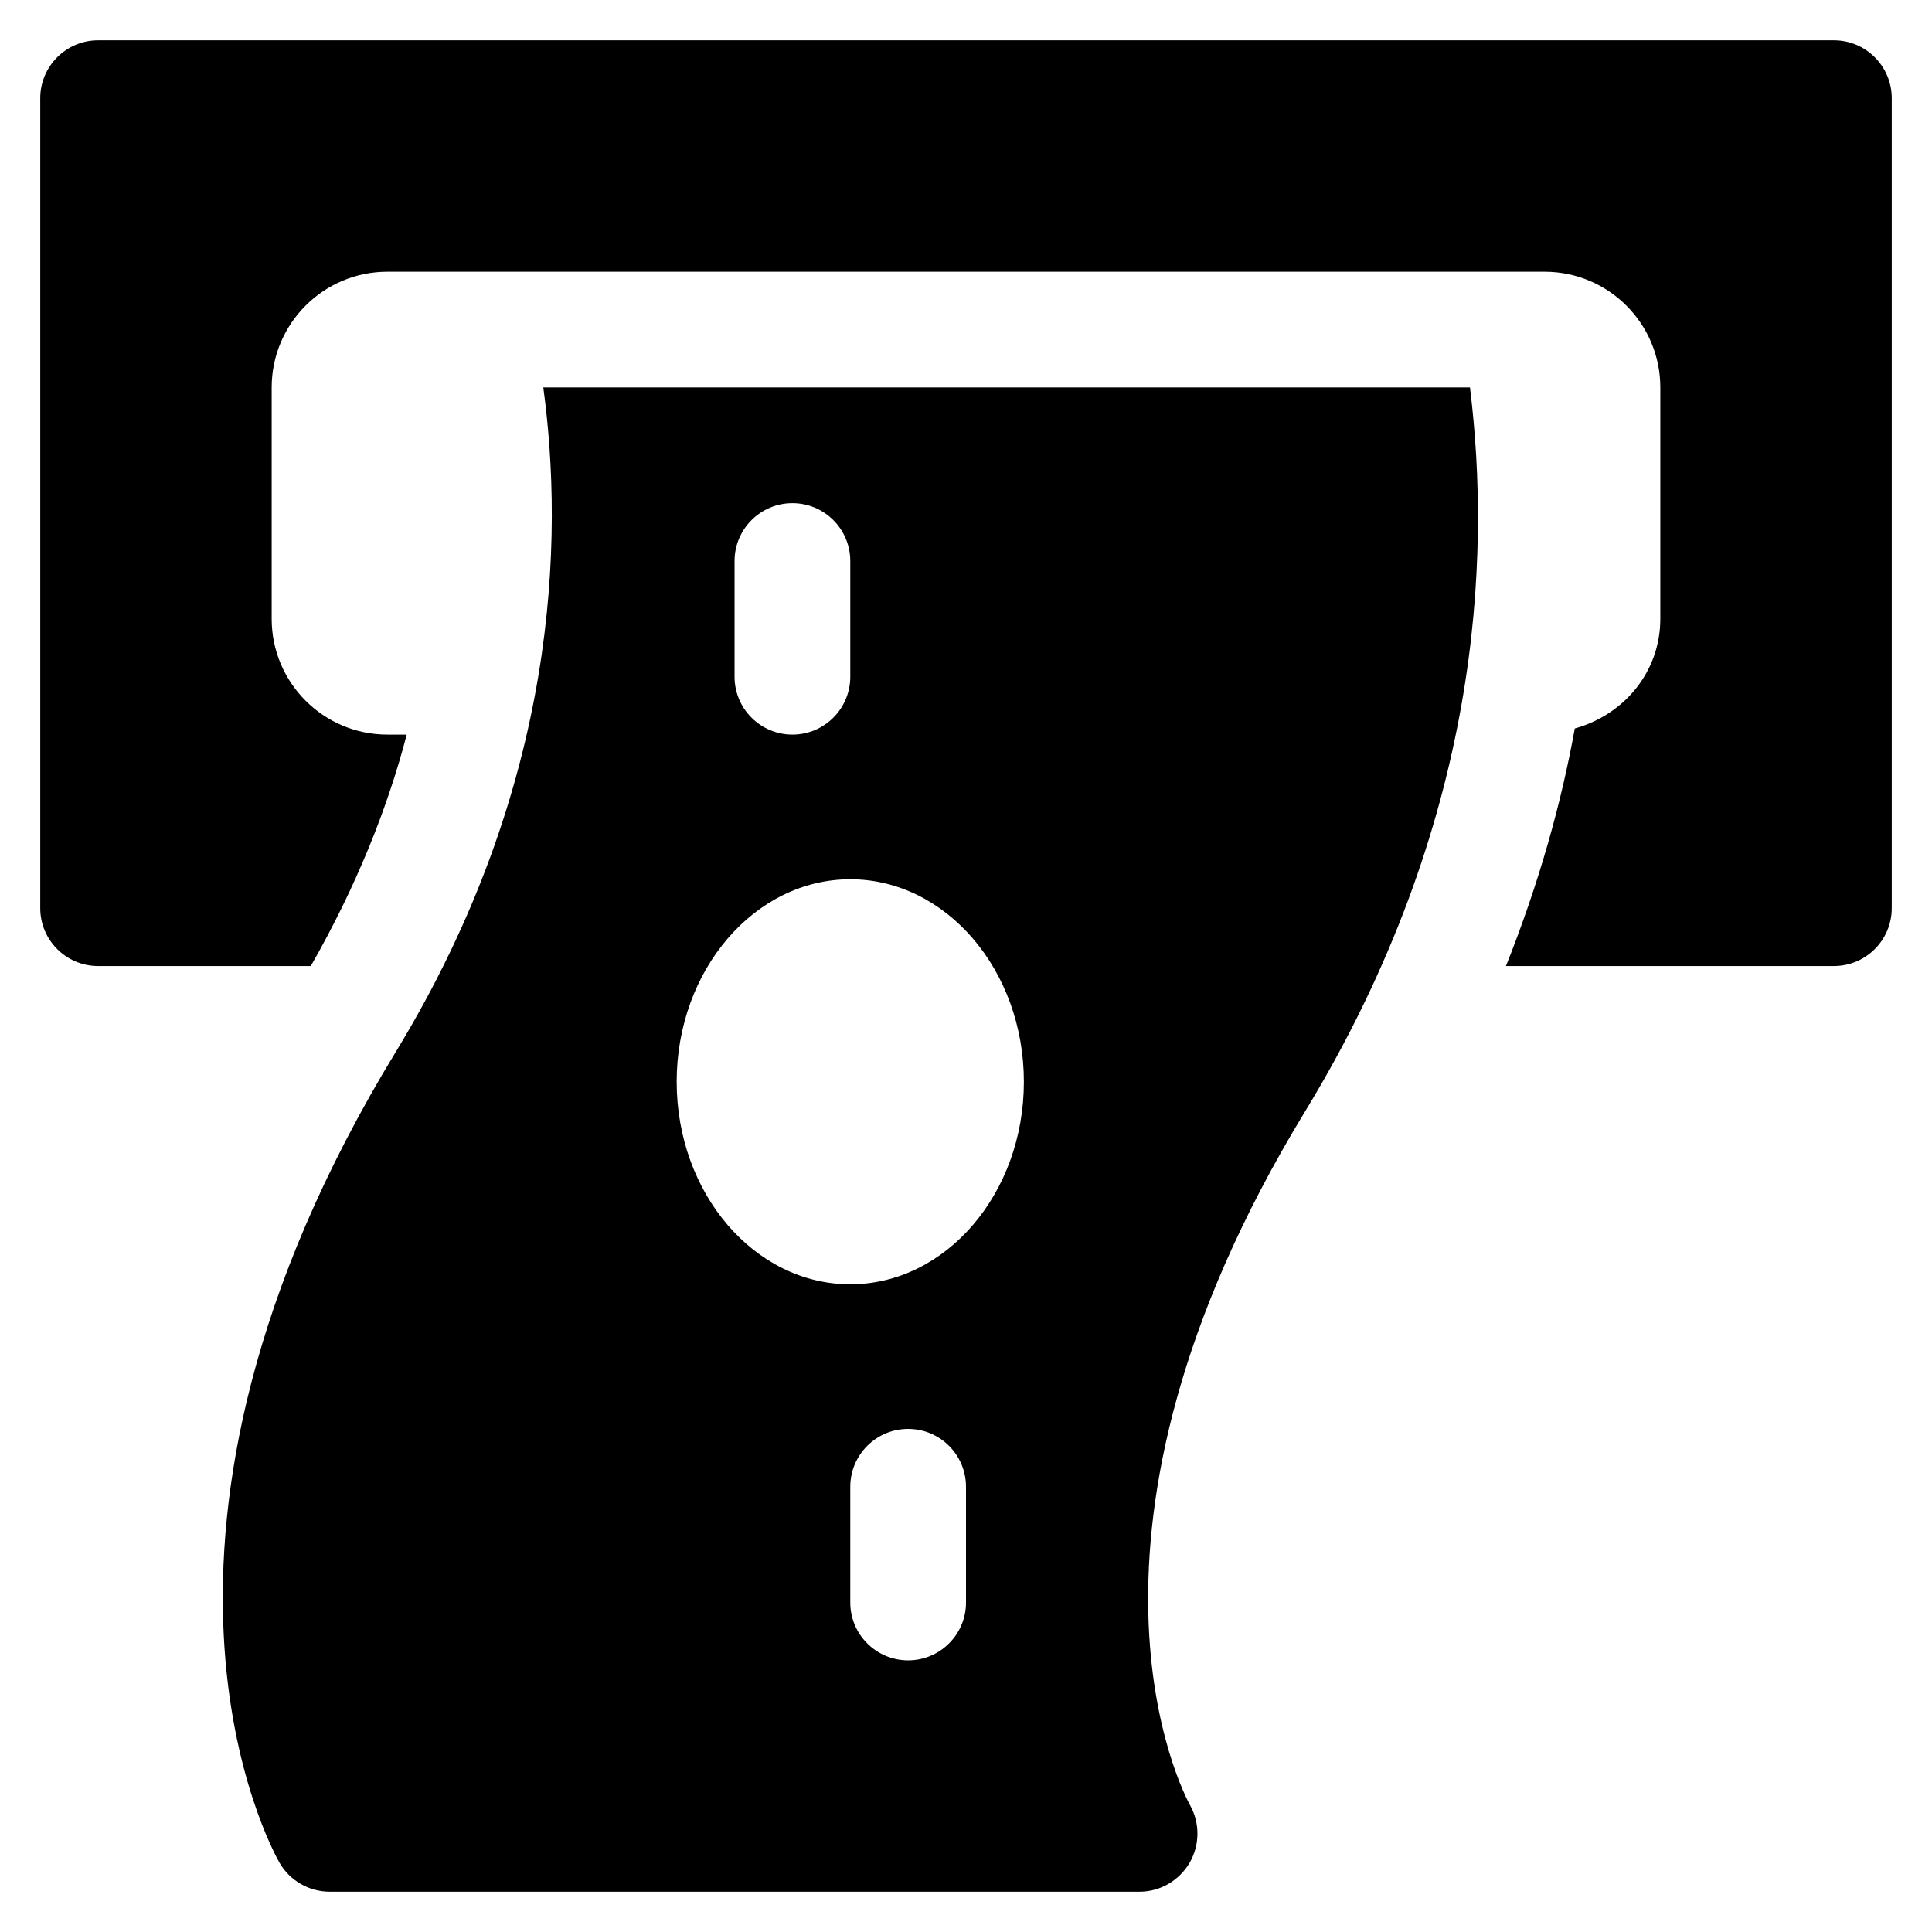
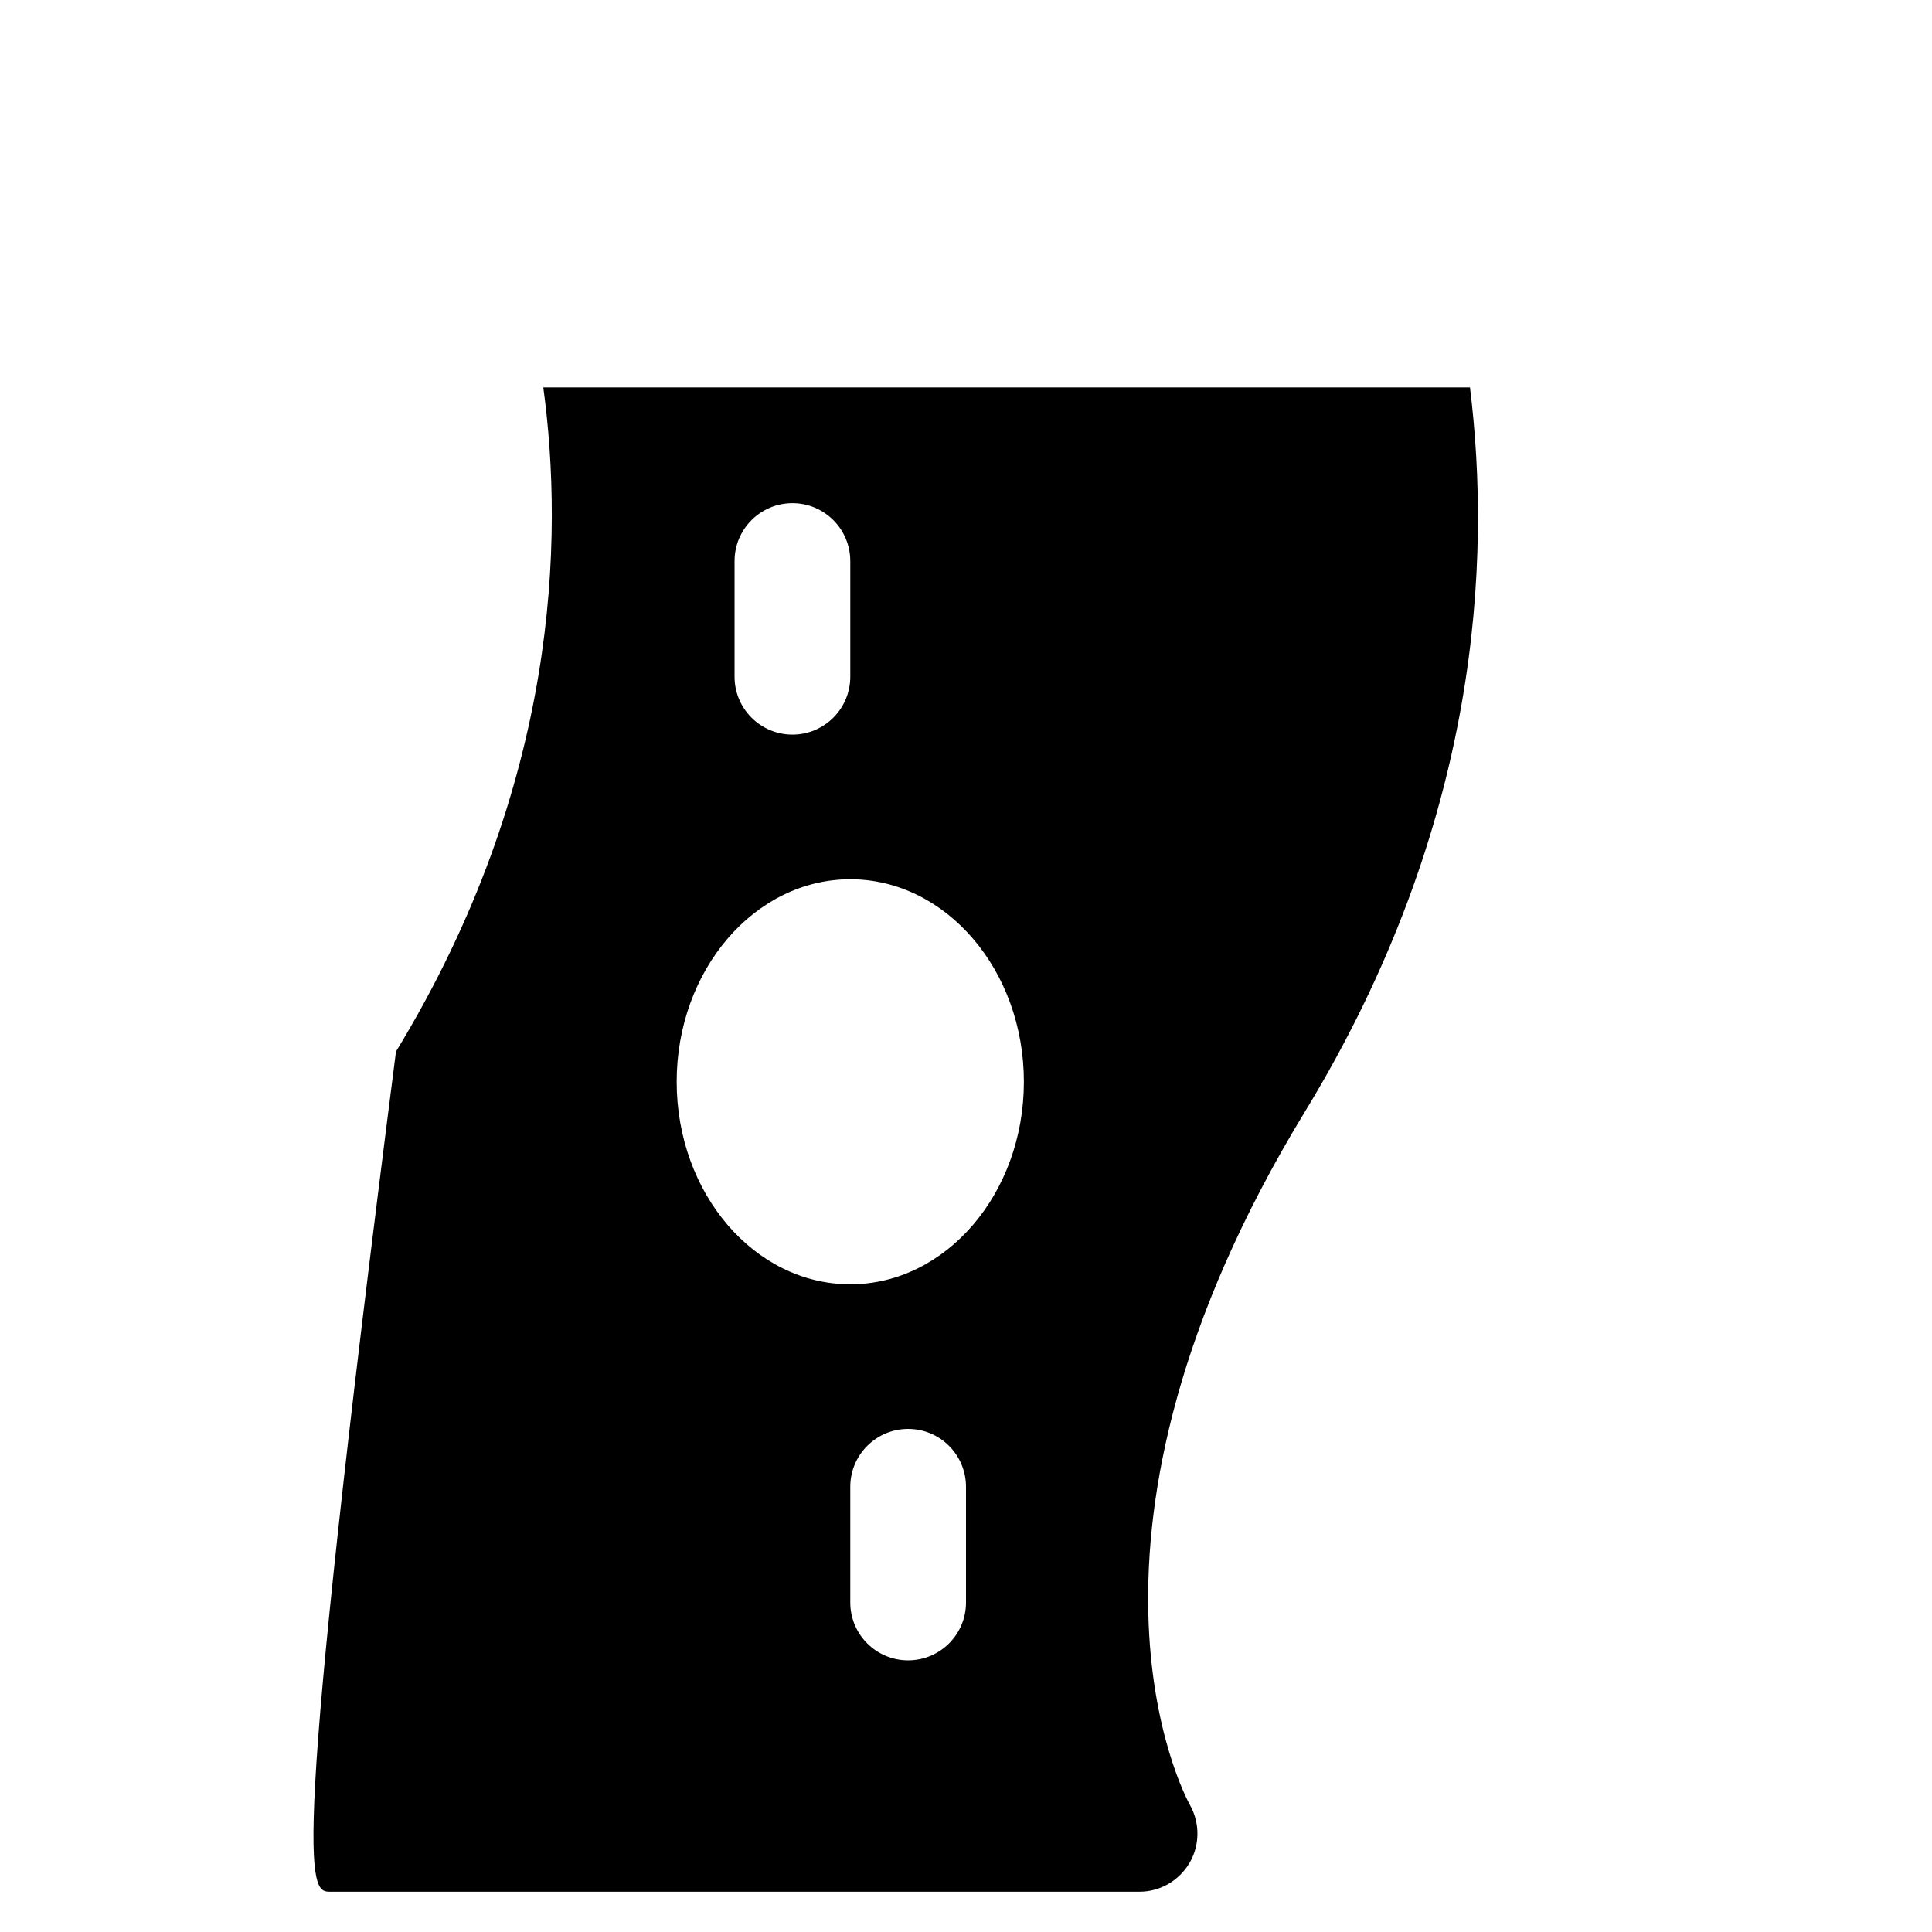
<svg xmlns="http://www.w3.org/2000/svg" width="48px" height="48px" viewBox="0 0 48 48" version="1.1">
  <title>icon/withdraws</title>
  <g id="icon/withdraws" stroke="none" stroke-width="1" fill="none" fill-rule="evenodd">
    <g id="002-withdraw" transform="translate(1, 1)" fill="#000000" fill-rule="nonzero">
-       <path d="M44.562,0.001 L1.438,0.001 C0.644,0.001 0,0.645 0,1.439 L0,21.564 C0,22.357 0.644,23.001 1.438,23.001 L6.722,23.001 C7.866,20.998 8.634,19.06 9.105,17.251 L8.625,17.251 C7.038,17.251 5.75,15.963 5.75,14.376 L5.75,8.626 C5.75,7.039 7.038,5.751 8.625,5.751 L37.375,5.751 C38.962,5.751 40.25,7.039 40.25,8.626 L40.25,14.376 C40.25,15.699 39.339,16.763 38.125,17.099 C37.789,18.965 37.234,20.946 36.415,23.001 L44.562,23.001 C45.356,23.001 46,22.357 46,21.564 L46,1.439 C46,0.645 45.356,0.001 44.562,0.001 Z" id="Path" />
-       <path d="M35.521,8.626 L12.498,8.626 C13.007,12.364 12.883,18.488 8.838,25.126 C1.469,37.213 5.759,44.952 5.943,45.277 C6.199,45.723 6.676,45.999 7.19,45.999 L27.315,45.999 C27.824,45.999 28.293,45.723 28.552,45.286 C28.81,44.849 28.816,44.299 28.569,43.854 C28.419,43.586 24.998,37.161 31.418,26.624 C35.791,19.451 36.047,12.876 35.521,8.626 Z M17.25,12.939 C17.25,12.145 17.894,11.501 18.688,11.501 C19.481,11.501 20.125,12.145 20.125,12.939 L20.125,15.814 C20.125,16.607 19.481,17.251 18.688,17.251 C17.894,17.251 17.25,16.607 17.25,15.814 L17.25,12.939 Z M23,38.814 C23,39.607 22.356,40.251 21.562,40.251 C20.769,40.251 20.125,39.607 20.125,38.814 L20.125,35.939 C20.125,35.145 20.769,34.501 21.562,34.501 C22.356,34.501 23,35.145 23,35.939 L23,38.814 Z M20.125,30.908 C17.747,30.908 15.812,28.651 15.812,25.876 C15.812,23.102 17.747,20.845 20.125,20.845 C22.503,20.845 24.438,23.102 24.438,25.876 C24.438,28.651 22.503,30.908 20.125,30.908 Z" id="Shape" />
+       <path d="M35.521,8.626 L12.498,8.626 C13.007,12.364 12.883,18.488 8.838,25.126 C6.199,45.723 6.676,45.999 7.19,45.999 L27.315,45.999 C27.824,45.999 28.293,45.723 28.552,45.286 C28.81,44.849 28.816,44.299 28.569,43.854 C28.419,43.586 24.998,37.161 31.418,26.624 C35.791,19.451 36.047,12.876 35.521,8.626 Z M17.25,12.939 C17.25,12.145 17.894,11.501 18.688,11.501 C19.481,11.501 20.125,12.145 20.125,12.939 L20.125,15.814 C20.125,16.607 19.481,17.251 18.688,17.251 C17.894,17.251 17.25,16.607 17.25,15.814 L17.25,12.939 Z M23,38.814 C23,39.607 22.356,40.251 21.562,40.251 C20.769,40.251 20.125,39.607 20.125,38.814 L20.125,35.939 C20.125,35.145 20.769,34.501 21.562,34.501 C22.356,34.501 23,35.145 23,35.939 L23,38.814 Z M20.125,30.908 C17.747,30.908 15.812,28.651 15.812,25.876 C15.812,23.102 17.747,20.845 20.125,20.845 C22.503,20.845 24.438,23.102 24.438,25.876 C24.438,28.651 22.503,30.908 20.125,30.908 Z" id="Shape" />
    </g>
  </g>
</svg>